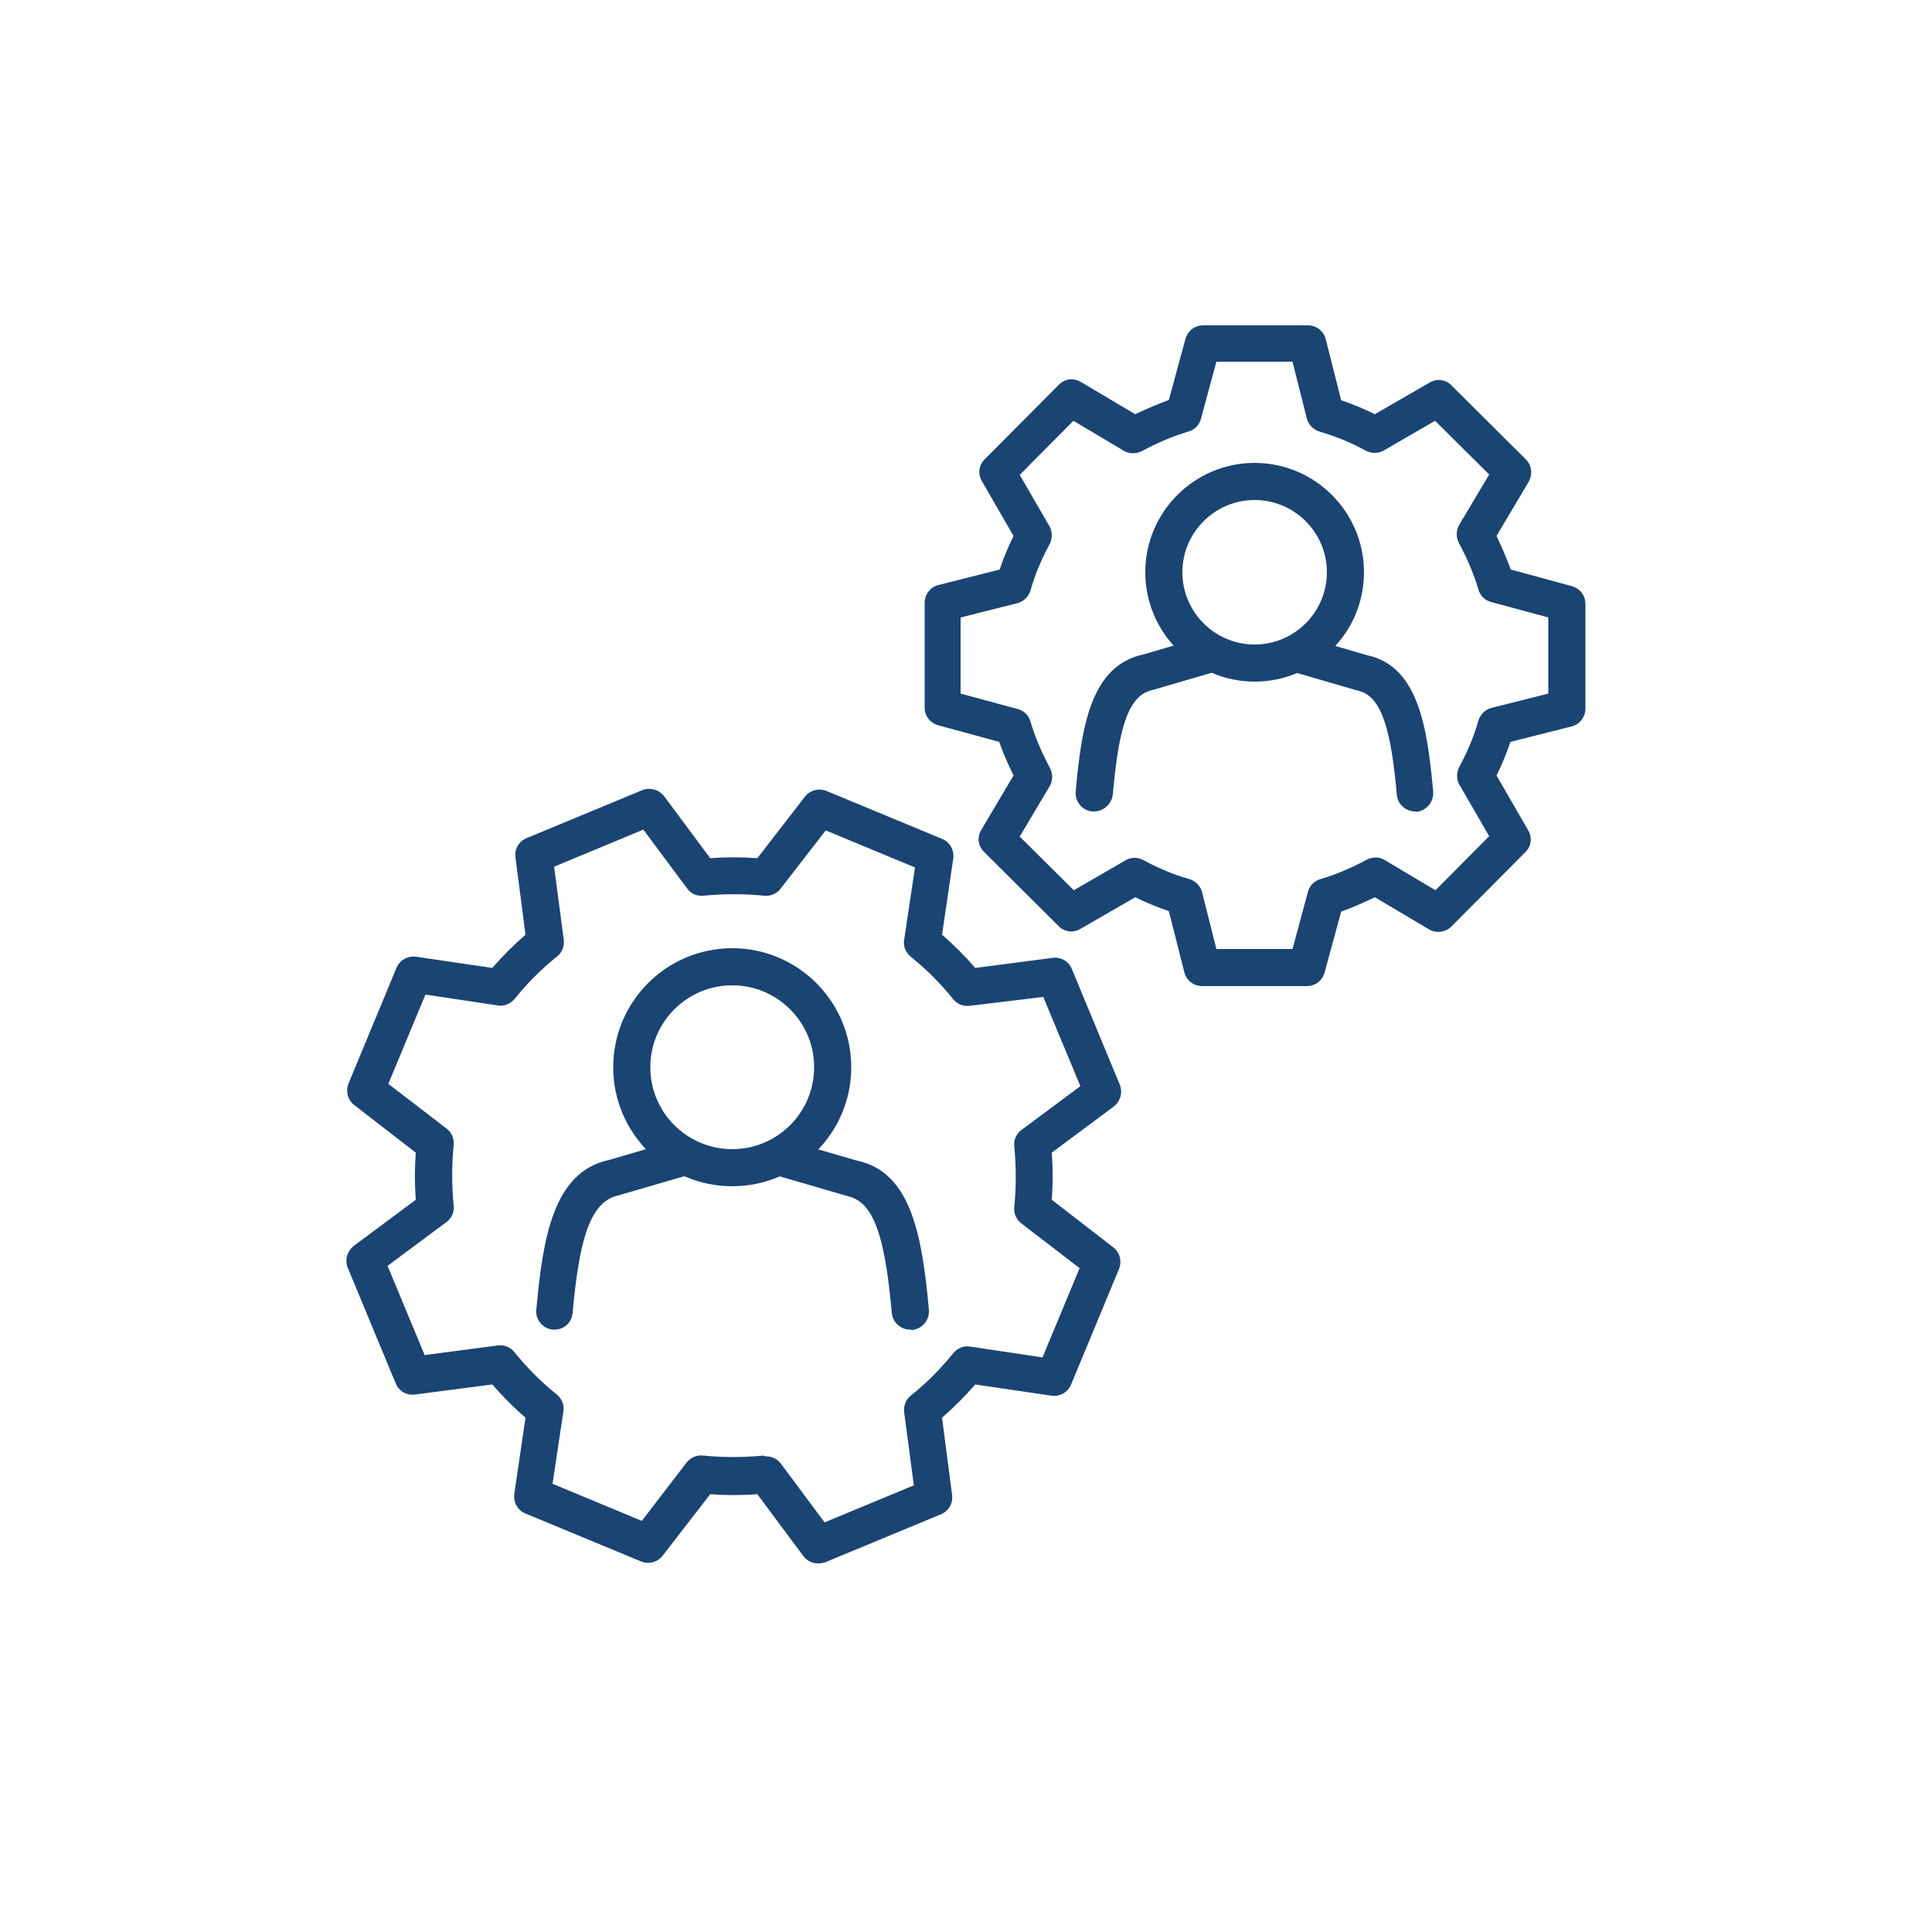
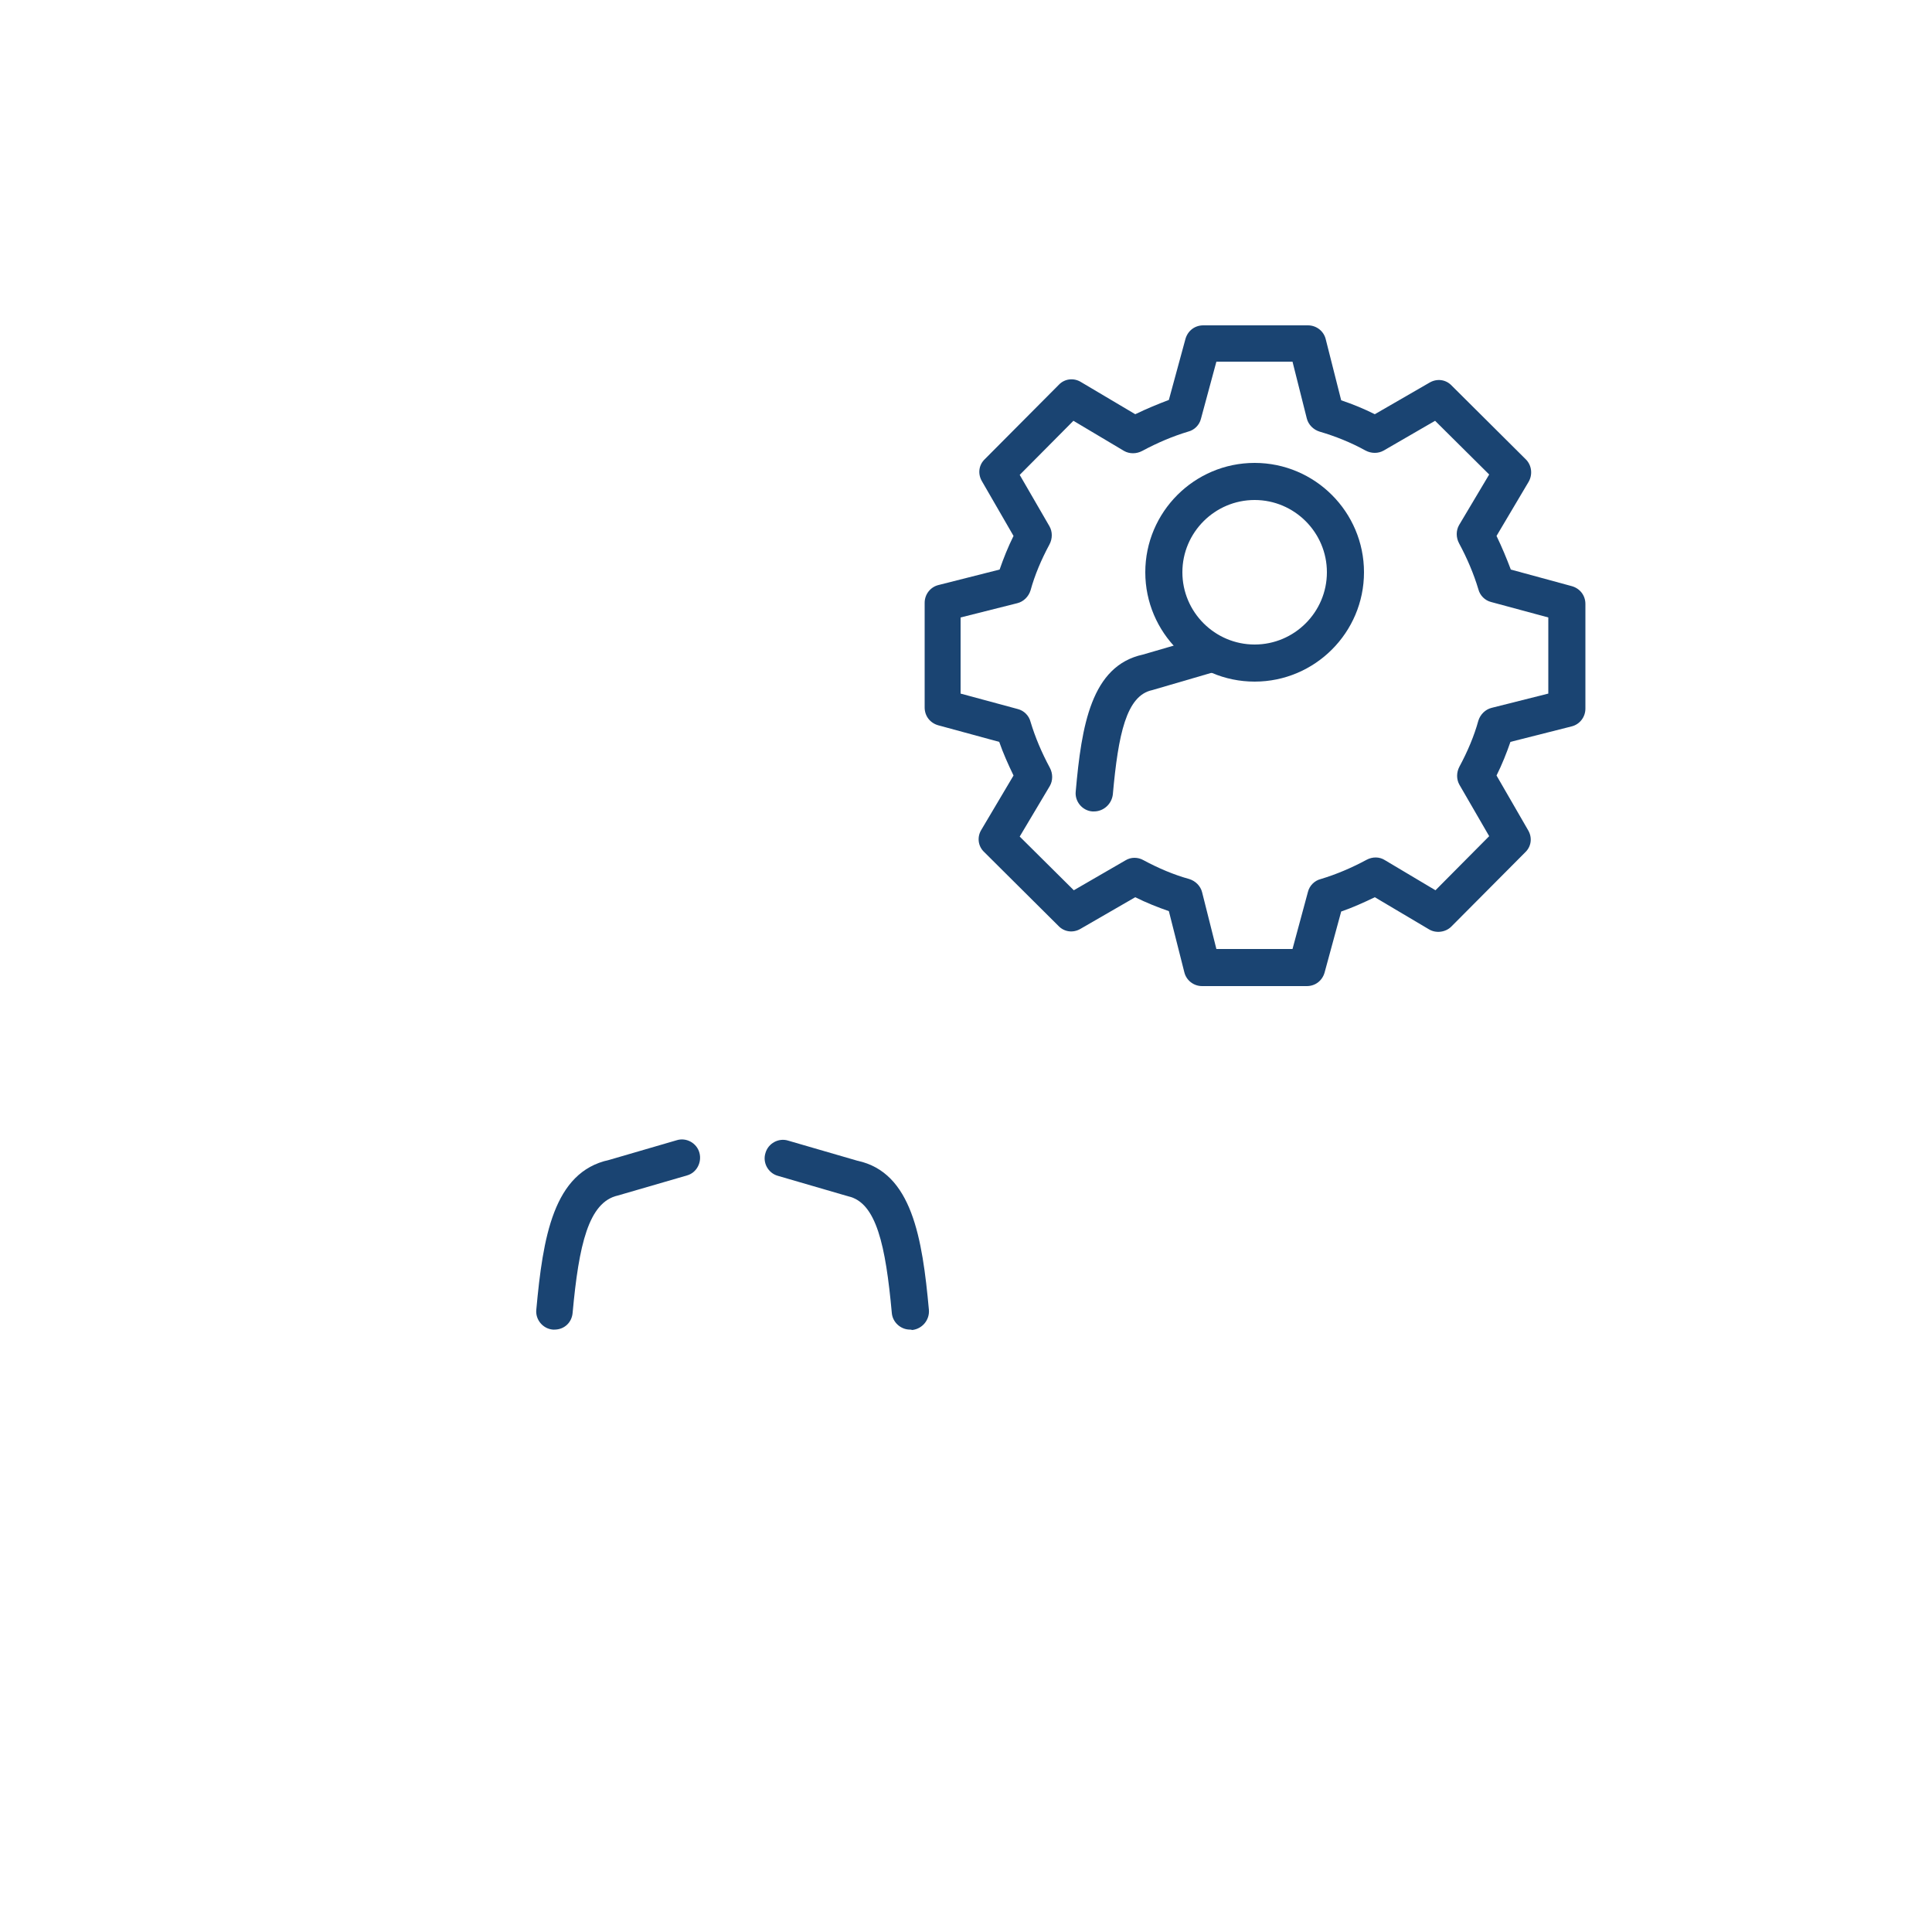
<svg xmlns="http://www.w3.org/2000/svg" version="1.1" viewBox="0 0 500 500">
  <defs>
    <style>
      .cls-1 {
        fill: #1a4472;
      }
    </style>
  </defs>
  <g>
    <g id="_レイヤー_1">
      <path class="cls-1" d="M311.1,255.2c-2.2,0-4.1-1.5-4.6-3.6l-4-15.8c-2.9-1-5.9-2.2-8.7-3.6l-14.2,8.2c-1.9,1.1-4.2.8-5.7-.8l-19.2-19.1c-1.6-1.5-1.9-3.9-.7-5.8l8.3-14c-1.4-2.9-2.7-5.8-3.7-8.7l-15.8-4.3c-2.1-.6-3.5-2.4-3.5-4.6v-27.1c0-2.2,1.5-4.1,3.6-4.6l15.8-4c1-2.9,2.2-5.9,3.6-8.7l-8.2-14.2c-1.1-1.9-.8-4.2.8-5.7l19.1-19.2c1.5-1.6,3.9-1.9,5.8-.7l14,8.3c2.9-1.4,5.8-2.6,8.7-3.7l4.3-15.8c.6-2.1,2.4-3.5,4.6-3.5h27.1c2.2,0,4.1,1.5,4.6,3.6l4,15.8c3,1,5.9,2.2,8.7,3.6l14.2-8.2c1.9-1.1,4.2-.8,5.7.8l19.2,19.1c1.5,1.5,1.8,3.9.7,5.8l-8.3,14c1.4,2.9,2.6,5.8,3.7,8.7l15.8,4.3c2.1.6,3.5,2.4,3.5,4.6v27.1c0,2.2-1.5,4.1-3.6,4.6l-15.8,4c-1,2.9-2.2,5.9-3.6,8.7l8.2,14.2c1.1,1.9.8,4.2-.8,5.7l-19.1,19.2c-1.5,1.5-4,1.8-5.8.7l-14-8.3c-2.9,1.4-5.8,2.7-8.7,3.7l-4.3,15.8c-.6,2.1-2.4,3.5-4.6,3.5h-27.1ZM293.6,222c.8,0,1.6.2,2.3.6,3.9,2.1,7.9,3.8,11.9,4.9,1.6.5,2.9,1.8,3.3,3.4l3.7,14.7h19.7l4-14.8c.4-1.6,1.7-2.9,3.3-3.3,4-1.2,8-2.9,11.9-5,1.5-.8,3.3-.8,4.7.1l13.1,7.8,13.9-14-7.7-13.3c-.8-1.4-.8-3.2,0-4.7,2.1-3.9,3.8-7.9,4.9-11.9.5-1.6,1.8-2.9,3.4-3.3l14.7-3.7v-19.7l-14.8-4c-1.6-.4-2.9-1.7-3.3-3.3-1.2-4-2.9-8-5-11.9-.8-1.5-.8-3.3,0-4.7l7.8-13.1-14-13.9-13.3,7.7c-1.4.8-3.2.8-4.7,0-3.8-2.1-7.8-3.7-11.9-4.9-1.6-.5-2.9-1.8-3.3-3.4l-3.7-14.7h-19.7l-4,14.8c-.4,1.6-1.7,2.9-3.3,3.3-4,1.2-8,2.9-11.9,5-1.5.8-3.3.8-4.7,0l-13.1-7.8-13.9,14,7.7,13.3c.8,1.4.8,3.2,0,4.7-2.1,3.9-3.8,7.9-4.9,11.9-.5,1.6-1.8,2.9-3.4,3.3l-14.7,3.7v19.7l14.8,4c1.6.4,2.9,1.7,3.3,3.3,1.2,4,2.9,8,5,11.9.8,1.5.8,3.3,0,4.7l-7.8,13.1,14,13.9,13.3-7.7c.8-.5,1.6-.7,2.4-.7Z" />
-       <path class="cls-1" d="M211.7,404.6c-1.5,0-2.9-.7-3.8-1.9l-11.9-16c-4.1.3-8.2.3-12.2,0l-12.3,15.9c-1.3,1.7-3.6,2.3-5.6,1.5l-29.9-12.4c-2-.8-3.2-2.9-2.9-5.1l2.9-19.7c-3-2.6-5.9-5.5-8.6-8.6l-20,2.6c-2.2.3-4.2-.9-5-2.9l-12.4-29.9c-.8-2-.2-4.3,1.6-5.7l16-11.9c-.3-4.1-.3-8.2,0-12.2l-15.9-12.3c-1.7-1.3-2.3-3.6-1.5-5.6l12.4-29.9c.8-2,2.9-3.2,5.1-2.9l19.7,2.9c2.6-3,5.5-5.9,8.6-8.6l-2.6-20c-.3-2.1.9-4.2,2.9-5l29.9-12.4c2-.8,4.3-.2,5.7,1.6l11.9,16c4.1-.3,8.2-.3,12.2,0l12.3-15.9c1.3-1.7,3.6-2.3,5.6-1.5l29.9,12.4c2,.8,3.2,2.9,2.9,5.1l-2.9,19.7c3,2.6,5.9,5.5,8.6,8.6l20-2.6c2.2-.3,4.2.9,5,2.9l12.4,29.9c.8,2,.2,4.3-1.6,5.7l-16,11.9c.3,4.1.3,8.2,0,12.2l15.9,12.3c1.7,1.3,2.3,3.6,1.5,5.6l-12.4,29.9c-.8,2-2.9,3.2-5.1,2.9l-19.7-2.9c-2.6,3-5.5,5.9-8.6,8.6l2.6,20c.3,2.1-.9,4.2-2.9,5l-29.9,12.4c-.6.2-1.3.3-1.9.3h0ZM198.3,376.9c1.5,0,2.9.7,3.8,1.9l11.3,15.2,23.1-9.6-2.5-18.9c-.2-1.6.4-3.3,1.7-4.3,4.1-3.3,7.8-7,11-11,1.1-1.3,2.7-2,4.4-1.7l18.7,2.8,9.6-23.1-15.1-11.6c-1.3-1-2-2.6-1.8-4.3.5-5,.5-10.3,0-15.6-.2-1.7.5-3.3,1.9-4.3l15.2-11.3-9.6-23.1-19,2.3c-1.6.2-3.3-.4-4.3-1.7-3.3-4.1-7-7.8-11-11-1.3-1.1-2-2.7-1.7-4.4l2.8-18.7-23.1-9.6-11.7,15.1c-1,1.3-2.6,2-4.3,1.8-5-.5-10.3-.5-15.6,0-1.7.2-3.3-.5-4.3-1.9l-11.3-15.2-23.1,9.6,2.5,18.9c.2,1.6-.4,3.3-1.7,4.3-4.2,3.4-7.9,7.1-11,11-1.1,1.3-2.8,2-4.4,1.7l-18.7-2.8-9.6,23.1,15.1,11.6c1.3,1,2,2.6,1.8,4.3-.5,5-.5,10.3,0,15.6.2,1.7-.5,3.3-1.9,4.3l-15.2,11.3,9.6,23.1,18.9-2.5c1.6-.2,3.3.4,4.3,1.7,3.3,4.1,7,7.8,11,11,1.3,1.1,2,2.7,1.7,4.4l-2.8,18.7,23.1,9.6,11.6-15.1c1-1.3,2.7-2,4.3-1.8,5,.5,10.3.5,15.6,0,.3.2.5.2.7.2h0Z" />
      <path class="cls-1" d="M324.7,176.4c-15.6,0-28.3-12.7-28.3-28.3s12.7-28.3,28.3-28.3,28.3,12.7,28.3,28.3-12.7,28.3-28.3,28.3ZM324.7,129.4c-10.3,0-18.7,8.4-18.7,18.7s8.4,18.7,18.7,18.7,18.7-8.4,18.7-18.7-8.4-18.7-18.7-18.7Z" />
      <path class="cls-1" d="M283.1,210h-.4c-2.6-.2-4.6-2.6-4.3-5.2,1.5-17,4-32.5,17.4-35.4l15.8-4.6c2.5-.8,5.2.7,5.9,3.2s-.7,5.2-3.2,5.9l-16.1,4.7c-6.7,1.4-8.8,11.4-10.2,27-.3,2.5-2.4,4.4-4.9,4.4h0Z" />
-       <path class="cls-1" d="M366.2,210c-2.4,0-4.5-1.9-4.7-4.3-1.4-15.6-3.6-25.5-9.9-26.9l-16.5-4.8c-2.5-.7-4-3.4-3.2-5.9.7-2.5,3.4-4,5.9-3.2l16.1,4.7c13,2.8,15.5,18.3,17,35.3.2,2.6-1.7,4.9-4.3,5.2,0-.1-.2-.1-.4-.1h0Z" />
-       <path class="cls-1" d="M189.5,307c-17,0-30.8-13.8-30.8-30.8s13.8-30.8,30.8-30.8,30.8,13.8,30.8,30.8-13.8,30.8-30.8,30.8ZM189.5,255c-11.7,0-21.2,9.5-21.2,21.2s9.5,21.2,21.2,21.2,21.2-9.5,21.2-21.2-9.5-21.2-21.2-21.2Z" />
      <path class="cls-1" d="M143.5,344.1h-.4c-2.6-.2-4.6-2.6-4.3-5.2,1.7-18.6,4.4-35.6,18.8-38.7l17.5-5.1c2.5-.8,5.2.7,5.9,3.2s-.7,5.2-3.2,5.9l-17.9,5.2c-7.6,1.7-10.1,12.8-11.7,30.3-.2,2.6-2.2,4.4-4.7,4.4h0Z" />
      <path class="cls-1" d="M235.5,344.1c-2.4,0-4.5-1.9-4.7-4.3-1.6-17.5-4-28.6-11.3-30.2l-18.2-5.3c-2.5-.7-4-3.4-3.2-5.9.7-2.5,3.4-4,5.9-3.2l17.9,5.2c14.1,3,16.8,20,18.5,38.6.2,2.6-1.7,4.9-4.3,5.2-.3-.1-.5-.1-.6-.1h0Z" />
    </g>
  </g>
</svg>